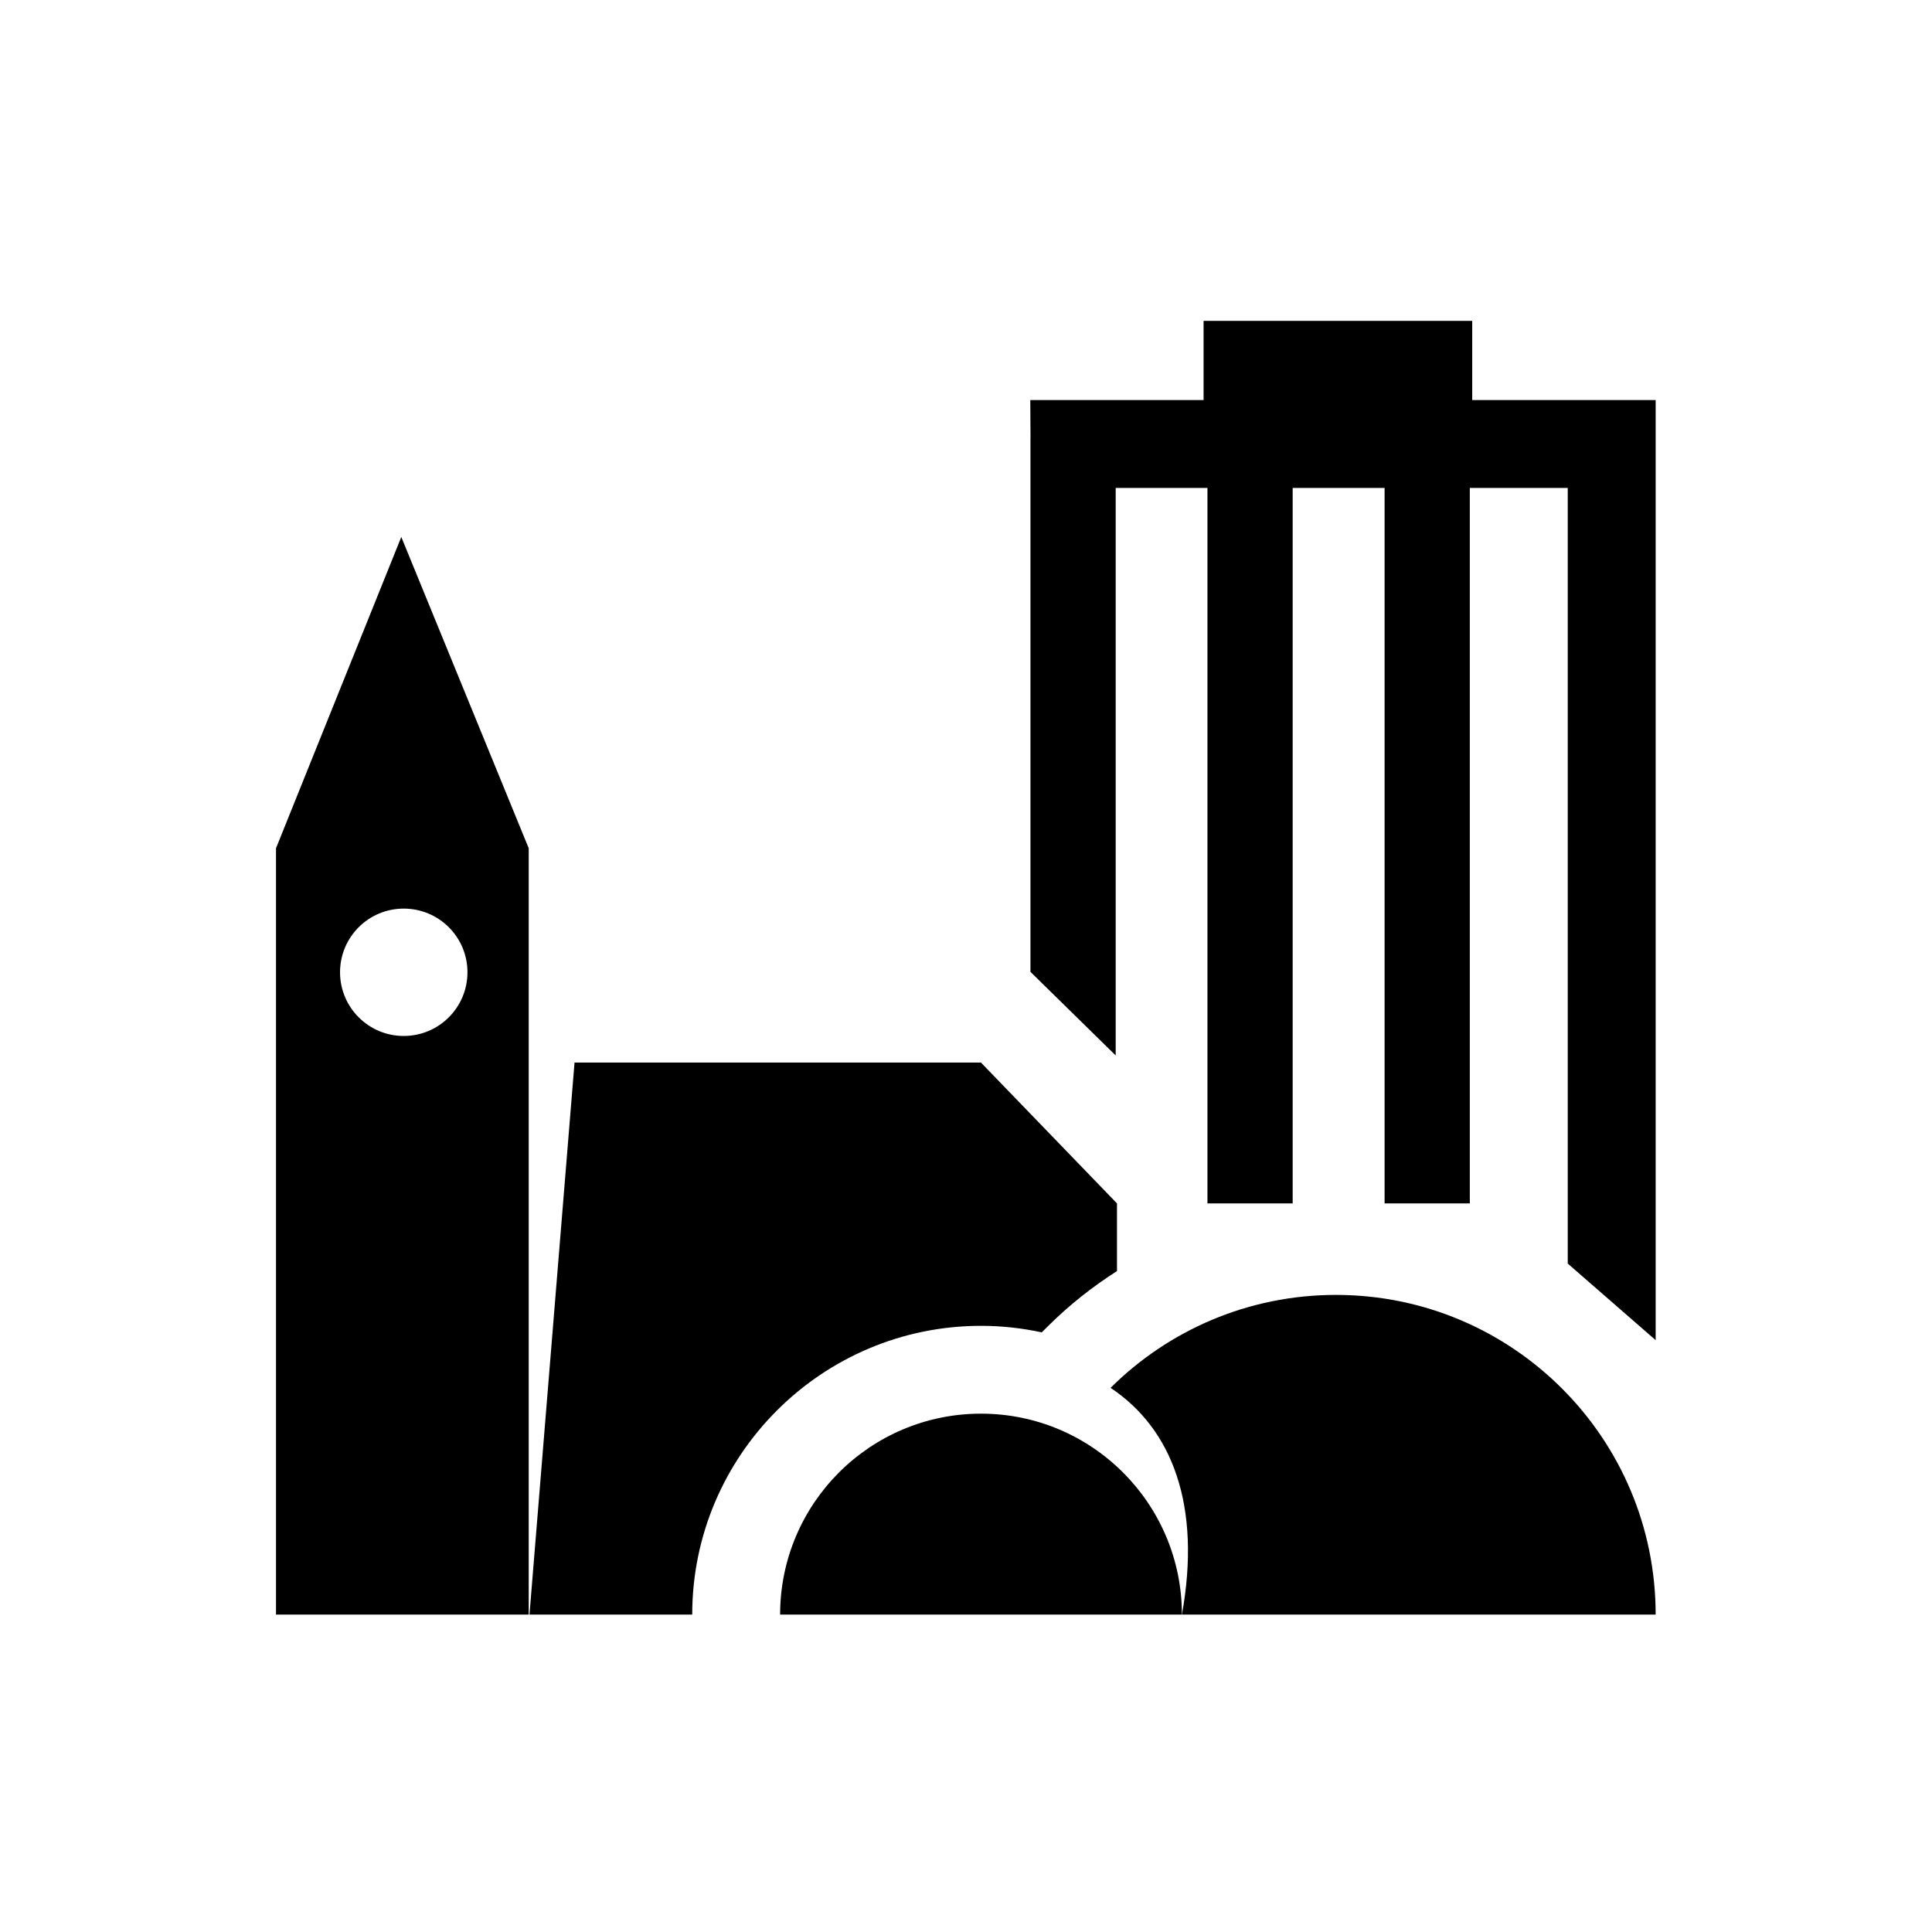
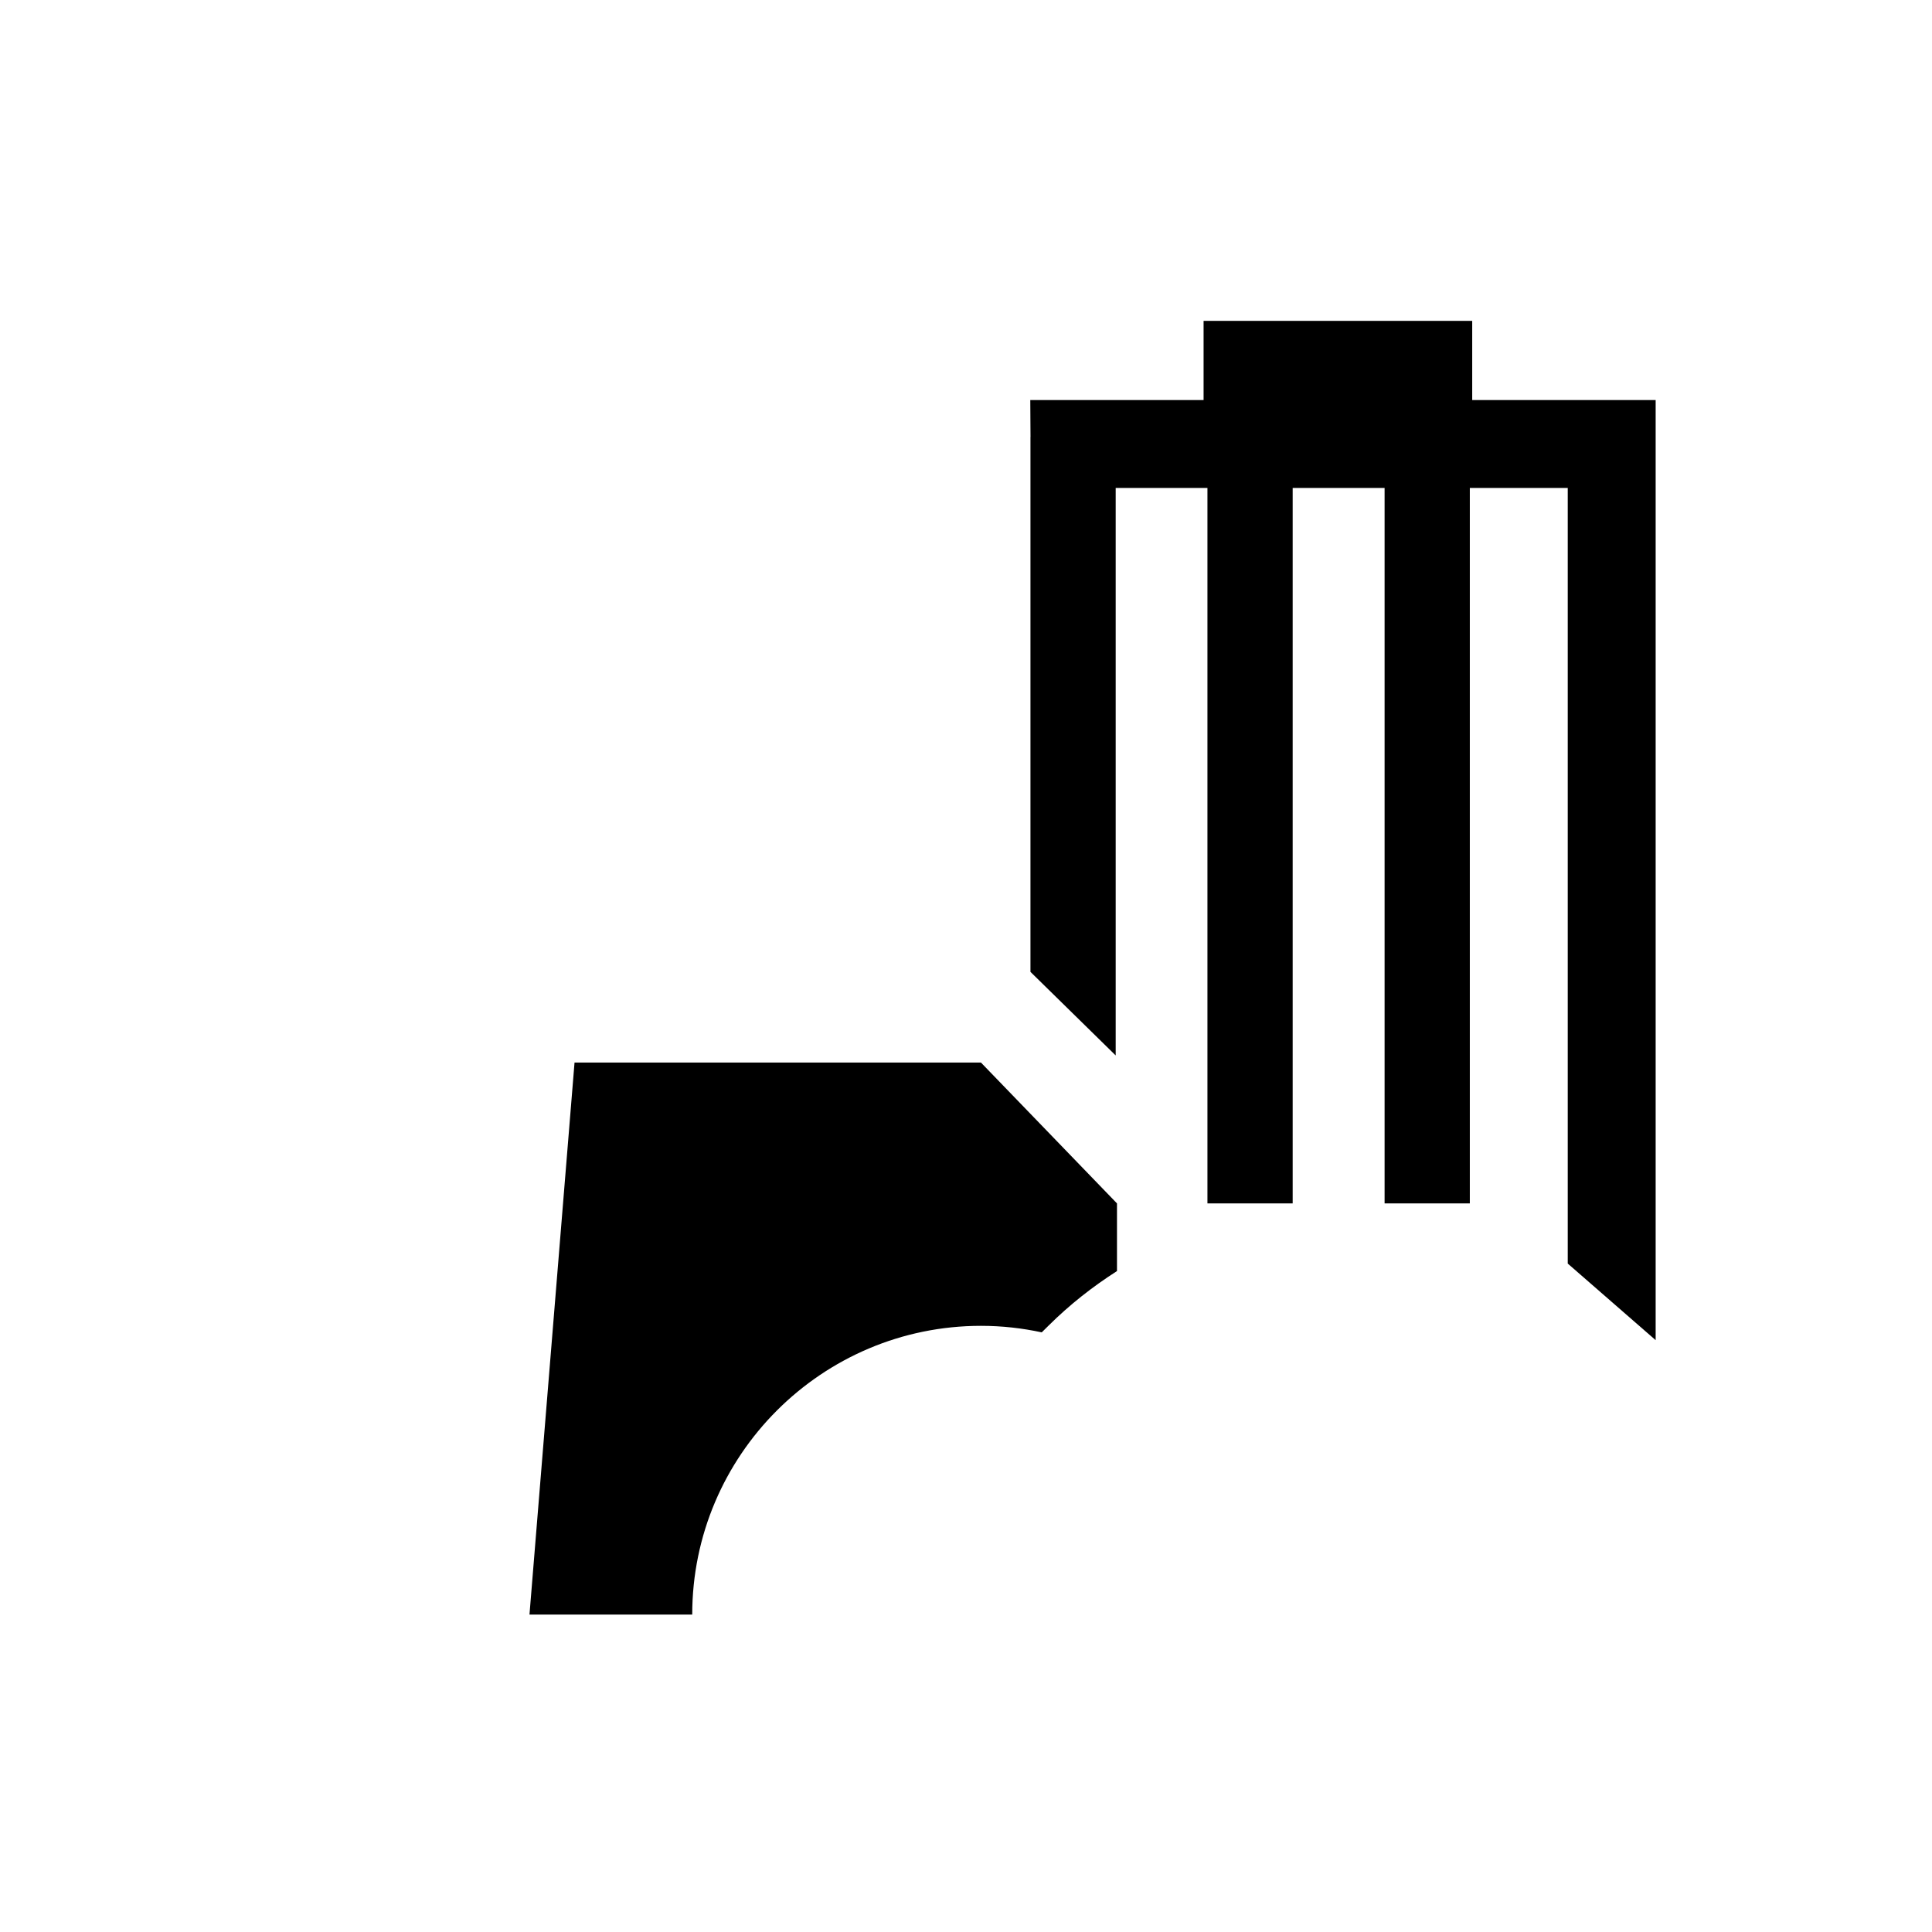
<svg xmlns="http://www.w3.org/2000/svg" version="1.1" x="0px" y="0px" viewBox="-20 -20 140 140" xml:space="preserve" data-icon="true" fill="#000000">
  <g>
-     <path d="M76.807,73.834c-6.369,0-12.141,2.572-16.33,6.735c4.469,2.974,6.594,8.539,5.17,16.431h34.328   C99.975,84.205,89.602,73.834,76.807,73.834z" />
-     <path d="M51.088,82.439C43.046,82.439,36.53,88.96,36.53,97h29.116C65.646,88.96,59.126,82.439,51.088,82.439z" />
-   </g>
+     </g>
  <polygon points="86.682,8.988 86.682,3.25 67.216,3.25 67.216,8.988 54.658,8.988 54.675,11.671 54.671,11.671 54.671,50.426   60.847,56.482 60.847,15.357 67.496,15.357 67.496,67.202 73.672,67.202 73.672,15.357 80.333,15.357 80.333,67.202 86.509,67.202   86.509,15.357 93.605,15.357 93.605,71.563 99.975,77.113 99.975,8.988" />
  <g>
    <path d="M51.084,56.997H21.633L18.368,97h11.793c0-11.539,9.388-20.925,20.927-20.925c1.51,0,2.98,0.167,4.4,0.473l0.503-0.497   c1.522-1.512,3.187-2.818,4.95-3.945v-4.903L51.084,56.997z" />
-     <path d="M0,41.467V97h17.96h0.353V41.467L9.079,18.91L0,41.467z M13.874,50.455c0,2.547-2.064,4.615-4.619,4.615   c-2.55,0-4.615-2.068-4.615-4.615c0-2.55,2.064-4.614,4.615-4.614C11.81,45.841,13.874,47.905,13.874,50.455z" />
  </g>
</svg>